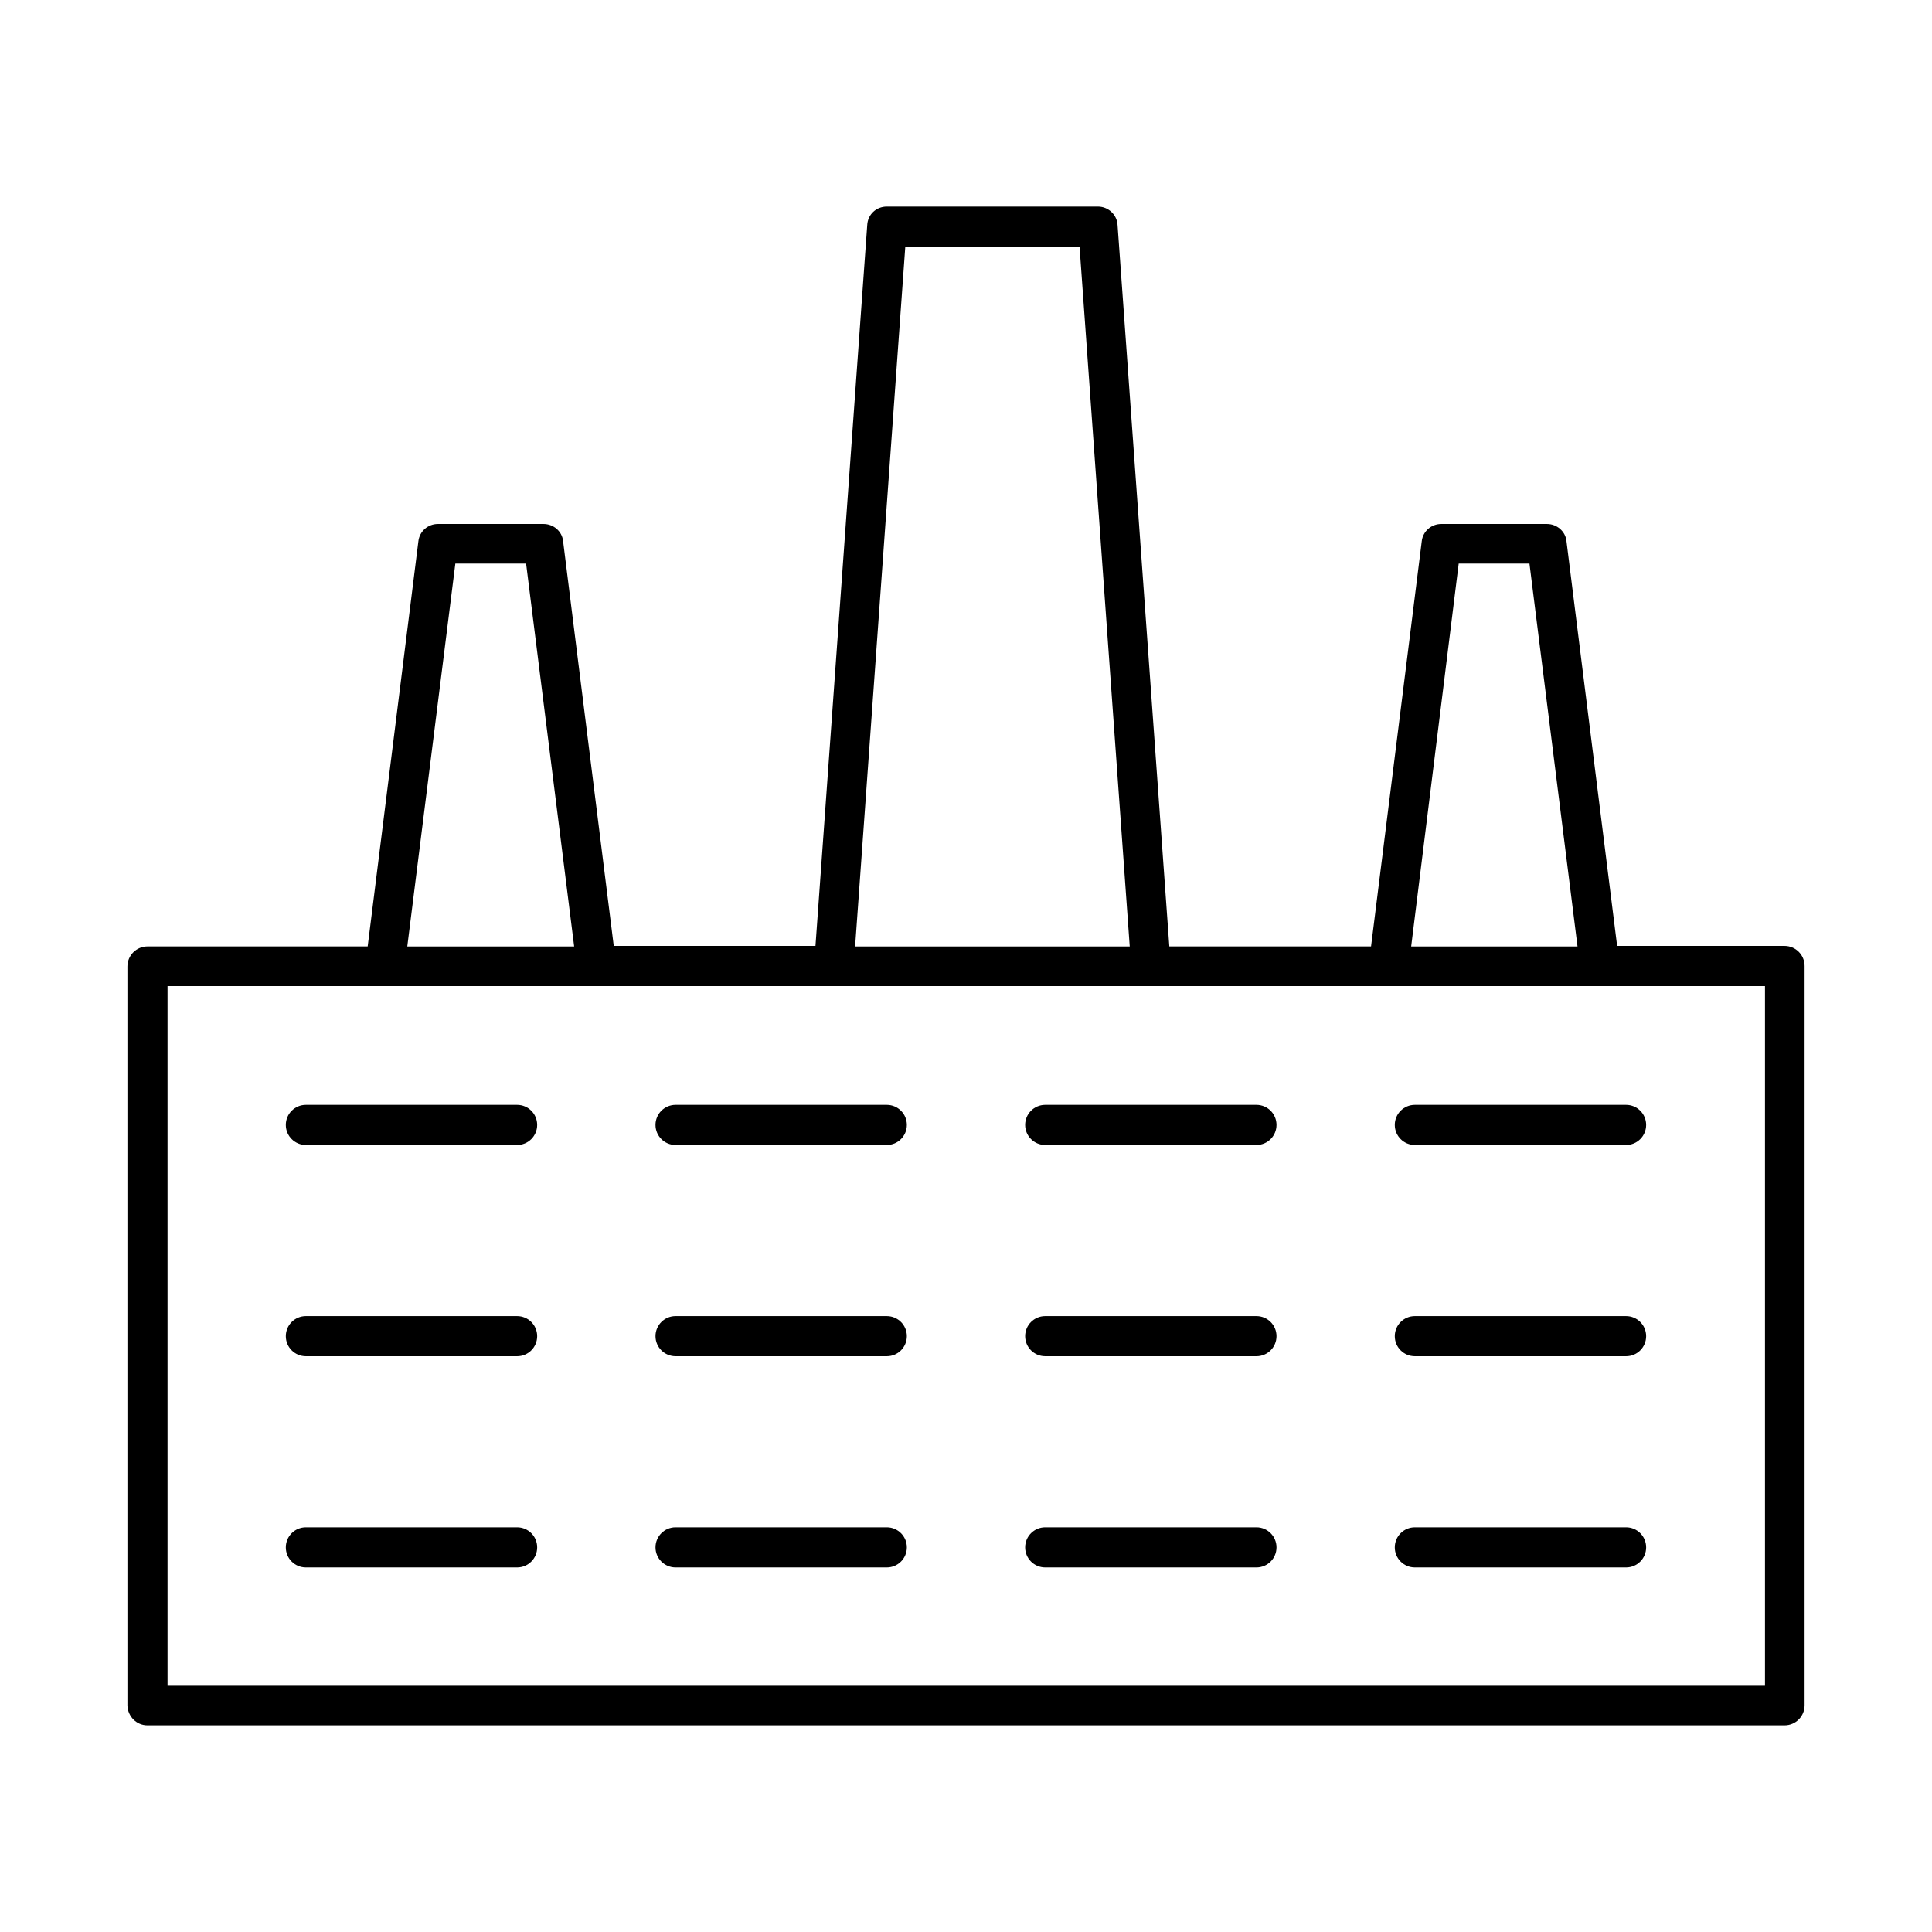
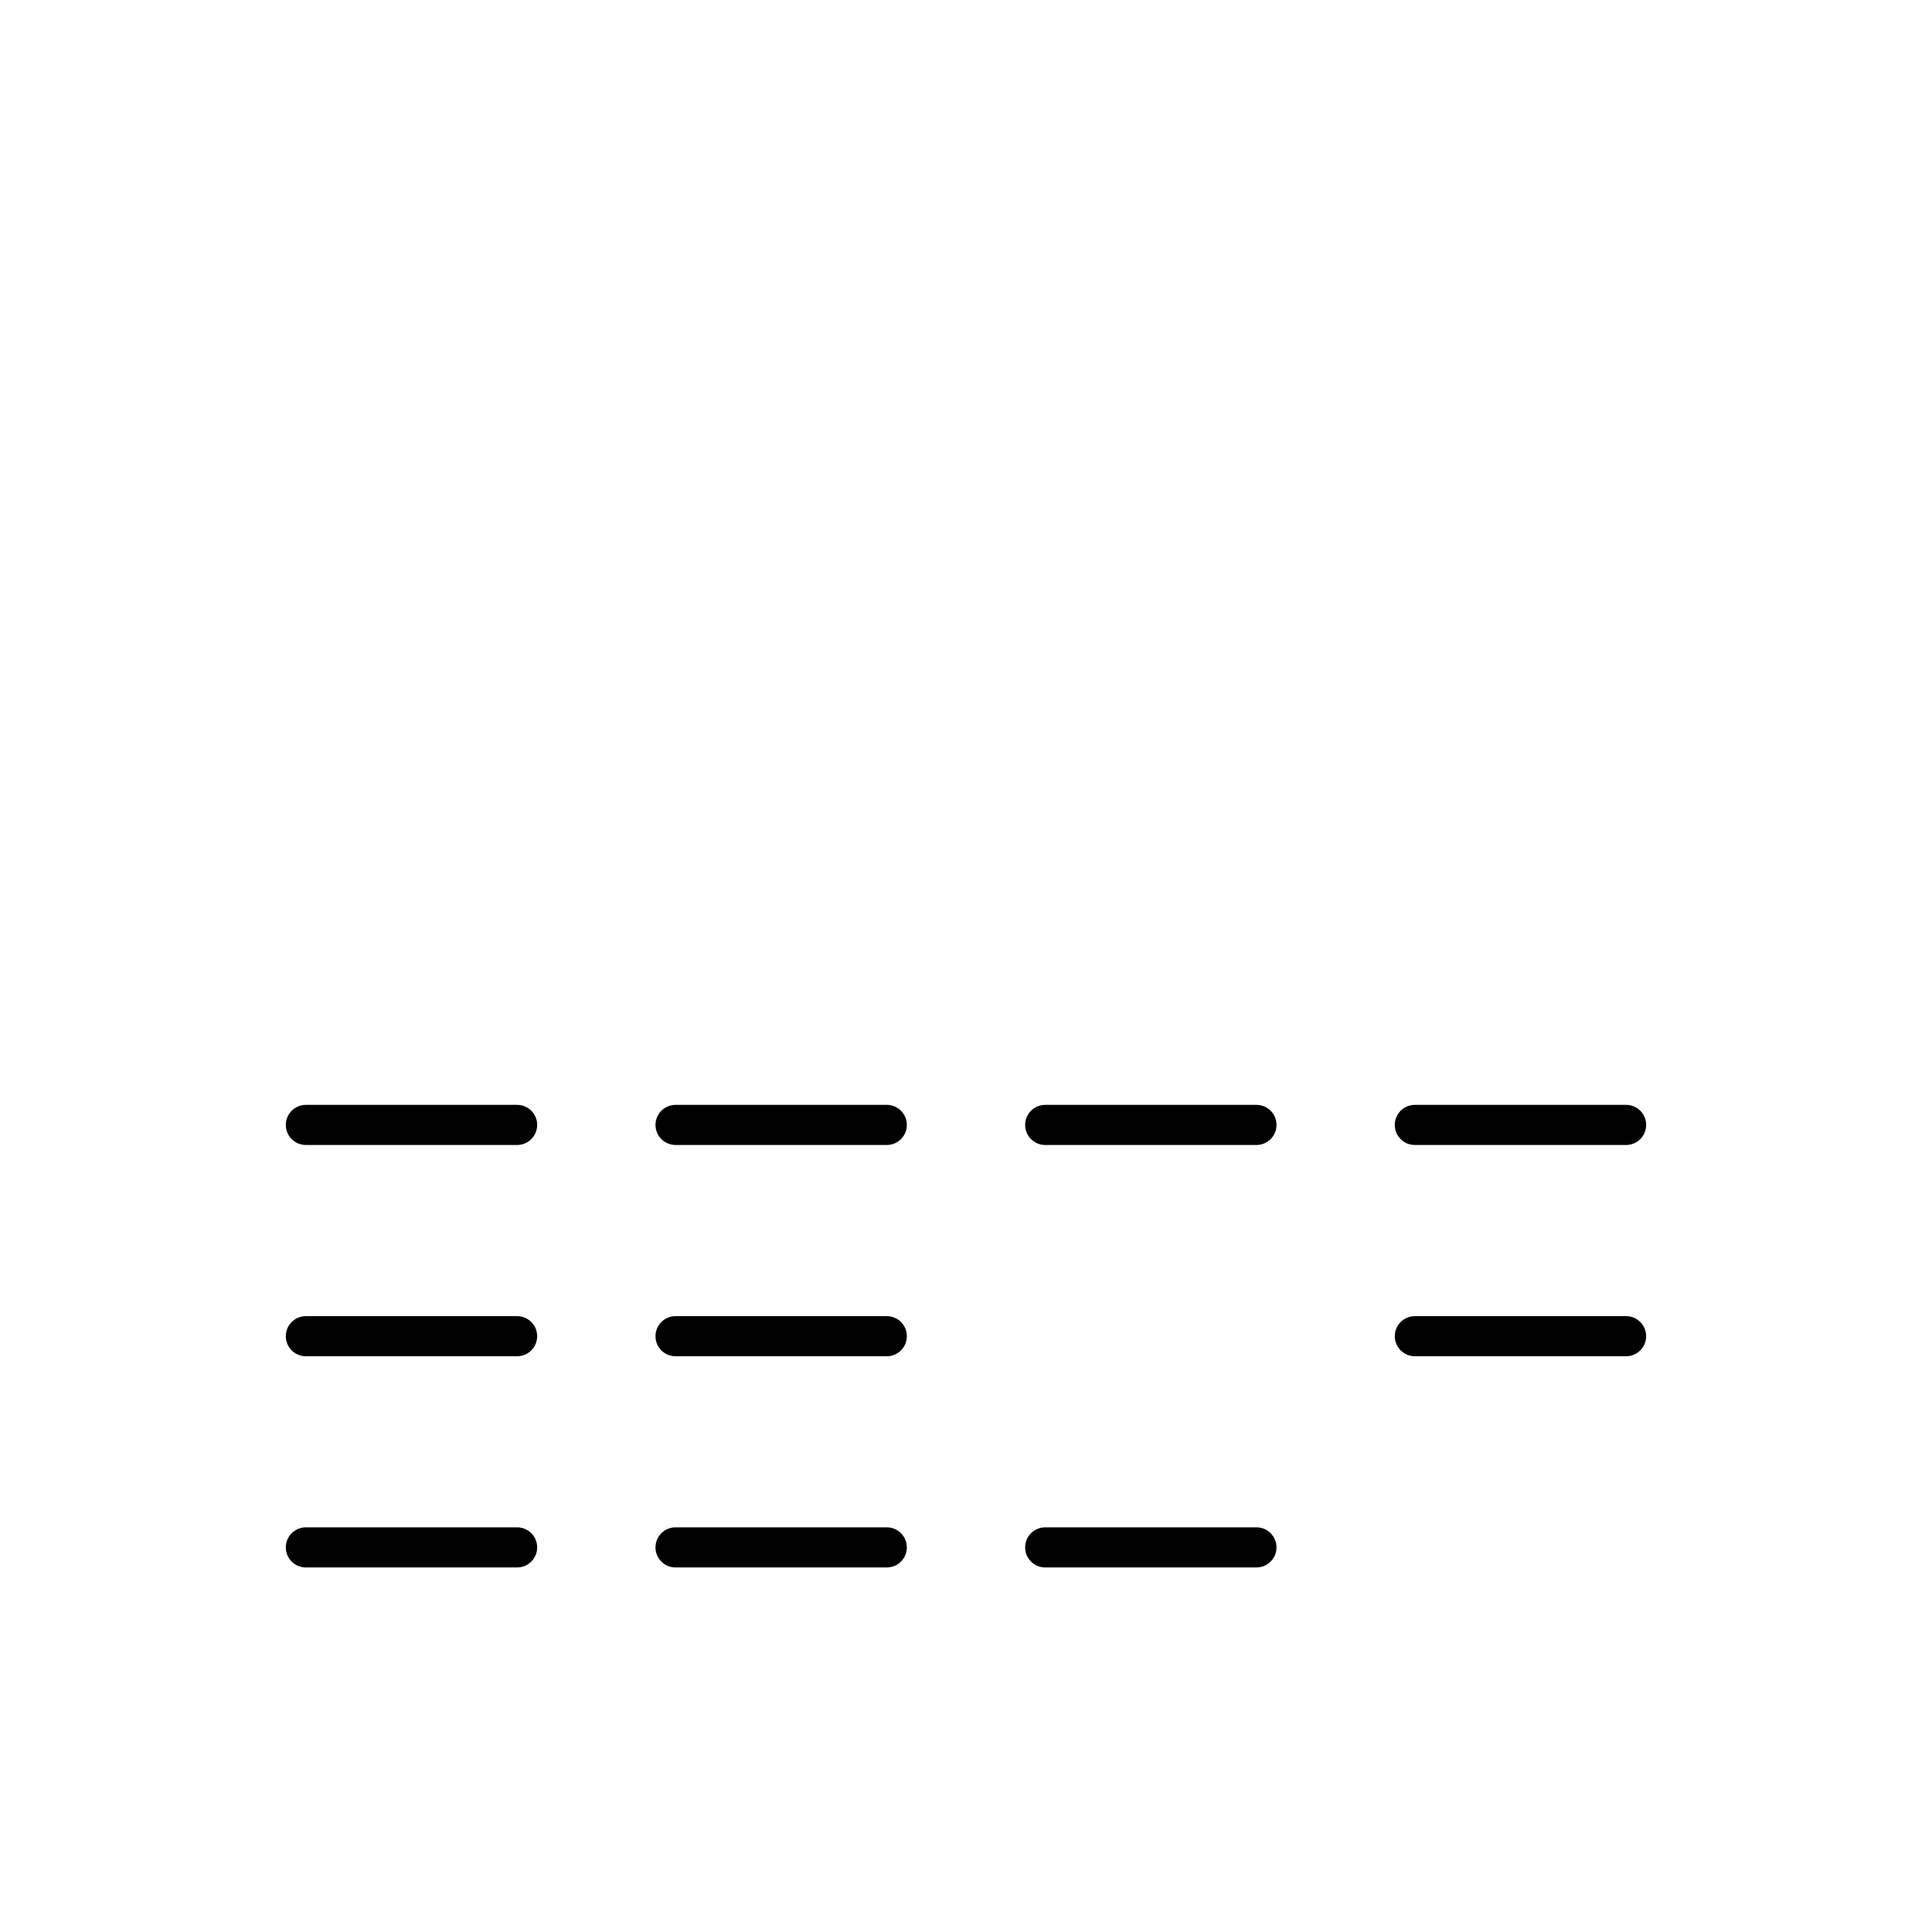
<svg xmlns="http://www.w3.org/2000/svg" fill="#000000" width="800px" height="800px" version="1.1" viewBox="144 144 512 512">
  <g>
-     <path d="m183.08 601.24h433.84c2.938 0 5.316-2.379 5.316-5.316v-195.93c0-2.938-2.379-5.316-5.316-5.316h-44.363l-13.434-107.34c-0.281-2.523-2.523-4.481-5.18-4.481h-27.988c-2.66 0-4.898 1.961-5.18 4.617l-13.434 107.34h-53.461l-13.715-191.17c-0.141-2.801-2.519-4.898-5.18-4.898h-55.98c-2.801 0-5.039 2.098-5.18 4.898l-13.715 191.03h-53.461l-13.434-107.34c-0.277-2.519-2.516-4.477-5.176-4.477h-27.988c-2.66 0-4.898 1.961-5.18 4.617l-13.434 107.34h-58.355c-2.938 0-5.316 2.379-5.316 5.316v195.93c0.137 2.801 2.375 5.18 5.316 5.18zm347.49-307.88h18.754l12.734 101.46h-44.082zm-146.66-83.969h46.184l13.297 185.43h-72.777zm-119.24 83.969h18.754l12.734 101.46h-44.223zm-76.27 111.96h423.34v185.43h-423.34z" />
    <path d="m281.04 436.8h-55.98c-2.938 0-5.316 2.379-5.316 5.316s2.379 5.316 5.316 5.316h55.98c2.938 0 5.316-2.379 5.316-5.316 0.004-2.938-2.379-5.316-5.316-5.316z" />
    <path d="m281.04 492.79h-55.98c-2.938 0-5.316 2.379-5.316 5.316s2.379 5.316 5.316 5.316h55.98c2.938 0 5.316-2.379 5.316-5.316 0.004-2.938-2.379-5.316-5.316-5.316z" />
    <path d="m281.04 548.76h-55.98c-2.938 0-5.316 2.379-5.316 5.316s2.379 5.316 5.316 5.316h55.98c2.938 0 5.316-2.379 5.316-5.316 0.004-2.938-2.379-5.316-5.316-5.316z" />
    <path d="m379.01 436.8h-55.98c-2.938 0-5.316 2.379-5.316 5.316s2.379 5.316 5.316 5.316h55.98c2.938 0 5.316-2.379 5.316-5.316s-2.379-5.316-5.316-5.316z" />
    <path d="m379.01 492.79h-55.98c-2.938 0-5.316 2.379-5.316 5.316s2.379 5.316 5.316 5.316h55.98c2.938 0 5.316-2.379 5.316-5.316s-2.379-5.316-5.316-5.316z" />
    <path d="m379.01 548.76h-55.98c-2.938 0-5.316 2.379-5.316 5.316s2.379 5.316 5.316 5.316h55.98c2.938 0 5.316-2.379 5.316-5.316s-2.379-5.316-5.316-5.316z" />
    <path d="m476.97 436.8h-55.98c-2.938 0-5.316 2.379-5.316 5.316s2.379 5.316 5.316 5.316h55.98c2.938 0 5.316-2.379 5.316-5.316 0.004-2.938-2.375-5.316-5.316-5.316z" />
-     <path d="m476.97 492.79h-55.98c-2.938 0-5.316 2.379-5.316 5.316s2.379 5.316 5.316 5.316h55.98c2.938 0 5.316-2.379 5.316-5.316 0.004-2.938-2.375-5.316-5.316-5.316z" />
    <path d="m476.97 548.76h-55.98c-2.938 0-5.316 2.379-5.316 5.316s2.379 5.316 5.316 5.316h55.98c2.938 0 5.316-2.379 5.316-5.316 0.004-2.938-2.375-5.316-5.316-5.316z" />
    <path d="m574.93 436.8h-55.98c-2.938 0-5.316 2.379-5.316 5.316s2.379 5.316 5.316 5.316h55.98c2.938 0 5.316-2.379 5.316-5.316s-2.379-5.316-5.316-5.316z" />
    <path d="m574.93 492.79h-55.98c-2.938 0-5.316 2.379-5.316 5.316s2.379 5.316 5.316 5.316h55.98c2.938 0 5.316-2.379 5.316-5.316s-2.379-5.316-5.316-5.316z" />
-     <path d="m574.93 548.76h-55.98c-2.938 0-5.316 2.379-5.316 5.316s2.379 5.316 5.316 5.316h55.98c2.938 0 5.316-2.379 5.316-5.316s-2.379-5.316-5.316-5.316z" />
  </g>
</svg>